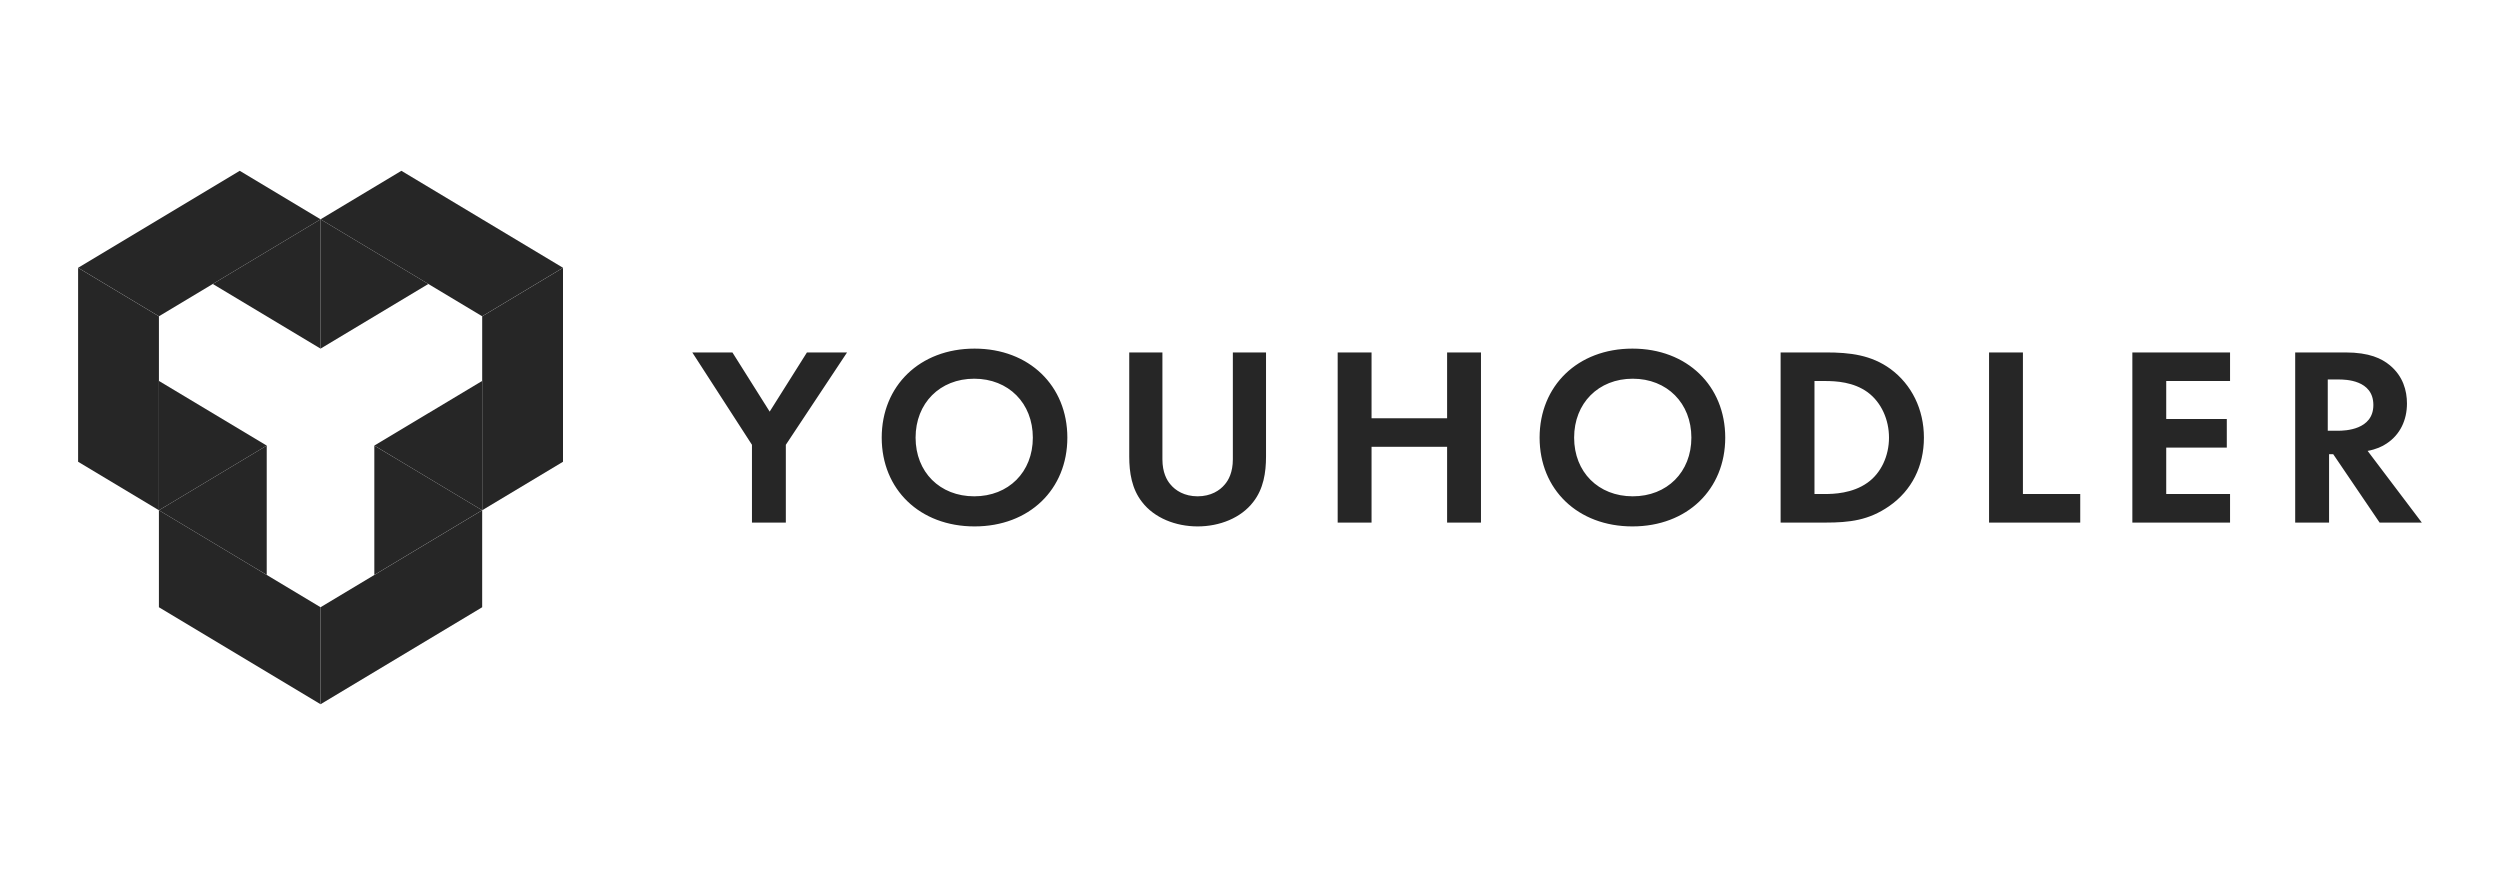
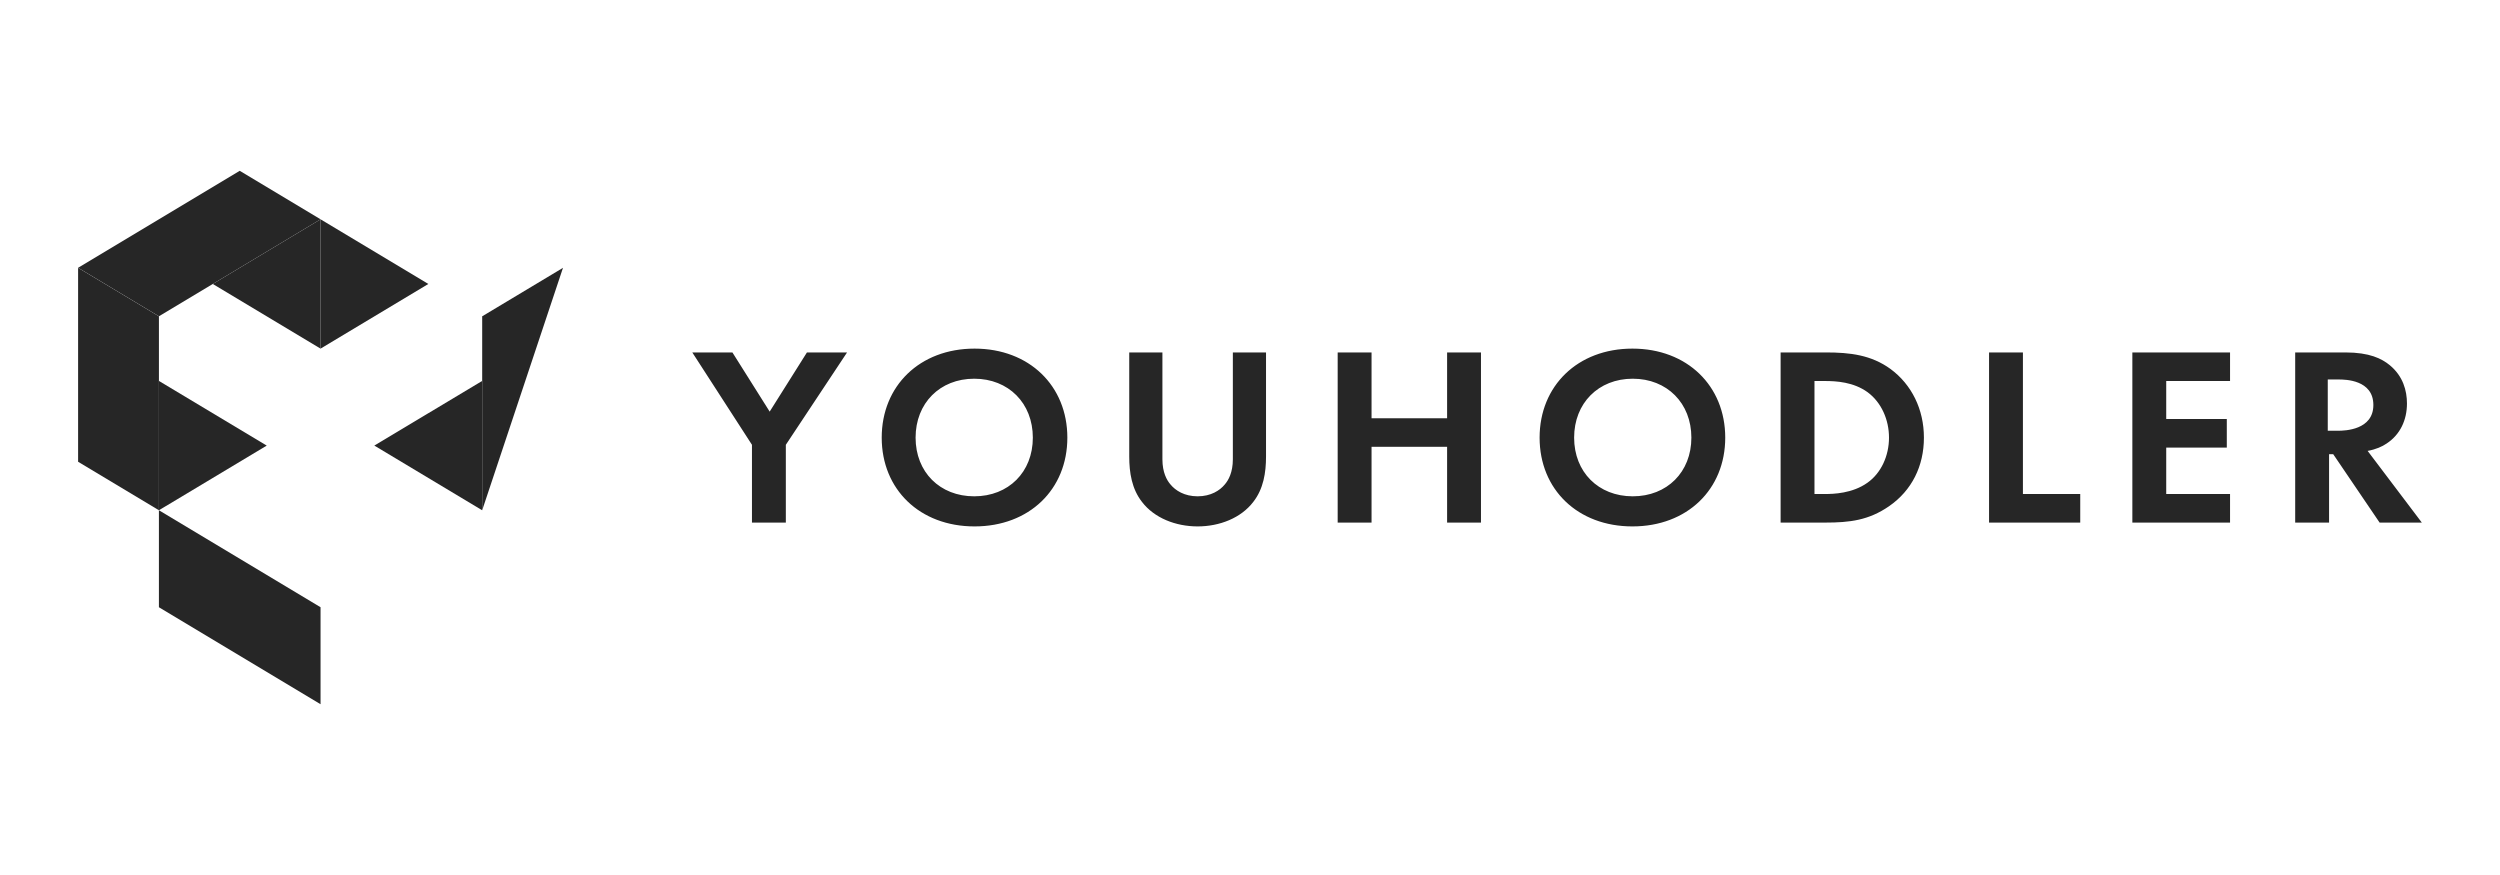
<svg xmlns="http://www.w3.org/2000/svg" width="200" height="70" viewBox="0 0 200 70" fill="none">
  <g clip-path="url(#clip0_8067_63376)">
-     <path fill-rule="evenodd" clip-rule="evenodd" d="M38.575 25.303L45.04 21.424V36.941L38.575 40.82V25.303Z" fill="#262626" />
-     <path fill-rule="evenodd" clip-rule="evenodd" d="M38.574 25.302L45.04 21.423L32.109 13.665L25.643 17.544L38.574 25.302Z" fill="#262626" />
+     <path fill-rule="evenodd" clip-rule="evenodd" d="M38.575 25.303L45.04 21.424L38.575 40.82V25.303Z" fill="#262626" />
    <path fill-rule="evenodd" clip-rule="evenodd" d="M25.644 56.338V48.579L12.713 40.82V48.579L25.644 56.338Z" fill="#262626" />
-     <path fill-rule="evenodd" clip-rule="evenodd" d="M25.643 56.338V48.579L38.574 40.82V48.579L25.643 56.338Z" fill="#262626" />
    <path fill-rule="evenodd" clip-rule="evenodd" d="M34.268 22.717L25.643 27.89V17.545L34.268 22.717Z" fill="#262626" />
    <path fill-rule="evenodd" clip-rule="evenodd" d="M21.338 35.647L12.713 40.82V30.475L21.338 35.647Z" fill="#262626" />
-     <path fill-rule="evenodd" clip-rule="evenodd" d="M38.571 40.82L29.946 45.992V35.648L38.571 40.82Z" fill="#262626" />
    <path fill-rule="evenodd" clip-rule="evenodd" d="M17.021 22.717L25.646 27.89V17.545L17.021 22.717Z" fill="#262626" />
-     <path fill-rule="evenodd" clip-rule="evenodd" d="M12.713 40.82L21.338 45.992V35.648L12.713 40.82Z" fill="#262626" />
    <path fill-rule="evenodd" clip-rule="evenodd" d="M29.946 35.647L38.571 40.82V30.475L29.946 35.647Z" fill="#262626" />
    <path fill-rule="evenodd" clip-rule="evenodd" d="M12.714 25.302L6.248 21.423L19.179 13.665L25.645 17.544L12.714 25.302Z" fill="#262626" />
    <path fill-rule="evenodd" clip-rule="evenodd" d="M12.714 25.303L6.248 21.424V36.941L12.714 40.82V25.303Z" fill="#262626" />
    <path d="M60.157 41.807V35.583L55.383 28.195H58.593L61.574 32.93L64.555 28.195H67.765L62.867 35.583V41.807H60.157ZM77.963 27.889C82.343 27.889 85.388 30.868 85.388 35.011C85.388 39.154 82.343 42.113 77.963 42.113C73.582 42.113 70.537 39.154 70.537 35.011C70.537 30.868 73.582 27.889 77.963 27.889ZM77.937 39.705C80.683 39.705 82.627 37.766 82.627 35.011C82.627 32.256 80.683 30.297 77.937 30.297C75.19 30.297 73.247 32.256 73.247 35.011C73.247 37.766 75.19 39.705 77.937 39.705ZM90.339 28.195H92.993V36.746C92.993 37.787 93.34 38.419 93.646 38.766C94.034 39.236 94.749 39.705 95.81 39.705C96.872 39.705 97.587 39.236 97.975 38.766C98.281 38.419 98.628 37.787 98.628 36.746V28.195H101.282V36.521C101.282 37.807 101.078 39.113 100.261 40.154C99.281 41.44 97.566 42.113 95.81 42.113C94.055 42.113 92.34 41.44 91.36 40.154C90.543 39.113 90.339 37.807 90.339 36.521V28.195ZM109.724 28.195V33.46H115.768V28.195H118.478V41.807H115.768V35.746H109.724V41.807H107.014V28.195H109.724ZM130.594 27.889C134.974 27.889 138.019 30.868 138.019 35.011C138.019 39.154 134.974 42.113 130.594 42.113C126.213 42.113 123.168 39.154 123.168 35.011C123.168 30.868 126.213 27.889 130.594 27.889ZM130.62 39.705C133.366 39.705 135.31 37.766 135.31 35.011C135.31 32.256 133.366 30.297 130.62 30.297C127.873 30.297 125.93 32.256 125.93 35.011C125.93 37.766 127.873 39.705 130.62 39.705ZM142.449 28.195H146.076C148.014 28.195 149.702 28.399 151.245 29.521C152.933 30.766 153.913 32.746 153.913 35.011C153.913 37.276 152.954 39.236 151.12 40.501C149.494 41.623 147.972 41.807 146.034 41.807H142.449V28.195ZM145.158 30.481V39.521H145.992C146.68 39.521 148.181 39.48 149.39 38.623C150.494 37.848 151.12 36.46 151.12 35.011C151.12 33.583 150.515 32.195 149.411 31.379C148.285 30.562 146.909 30.481 145.992 30.481H145.158ZM159.124 28.195H161.834V39.521H166.419V41.807H159.124V28.195ZM178.404 28.195V30.481H173.298V33.521H178.144V35.807H173.298V39.521H178.404V41.807H170.588V28.195H178.404ZM183.615 28.195H187.638C189.556 28.195 190.536 28.685 191.182 29.215C192.245 30.093 192.557 31.256 192.557 32.277C192.557 33.603 192.016 34.766 190.932 35.481C190.577 35.725 190.077 35.95 189.41 36.072L193.746 41.807H190.369L186.659 36.338H186.325V41.807H183.615V28.195ZM186.221 30.358V34.46H187.039C187.592 34.46 189.869 34.399 189.869 32.399C189.869 30.379 187.614 30.358 187.083 30.358H186.221Z" fill="#262626" />
  </g>
  <defs>
    <clipPath id="clip0_8067_63376">
      <rect width="187.5" height="42.672" fill="white" transform="translate(6.25 13.664)" />
    </clipPath>
  </defs>
</svg>